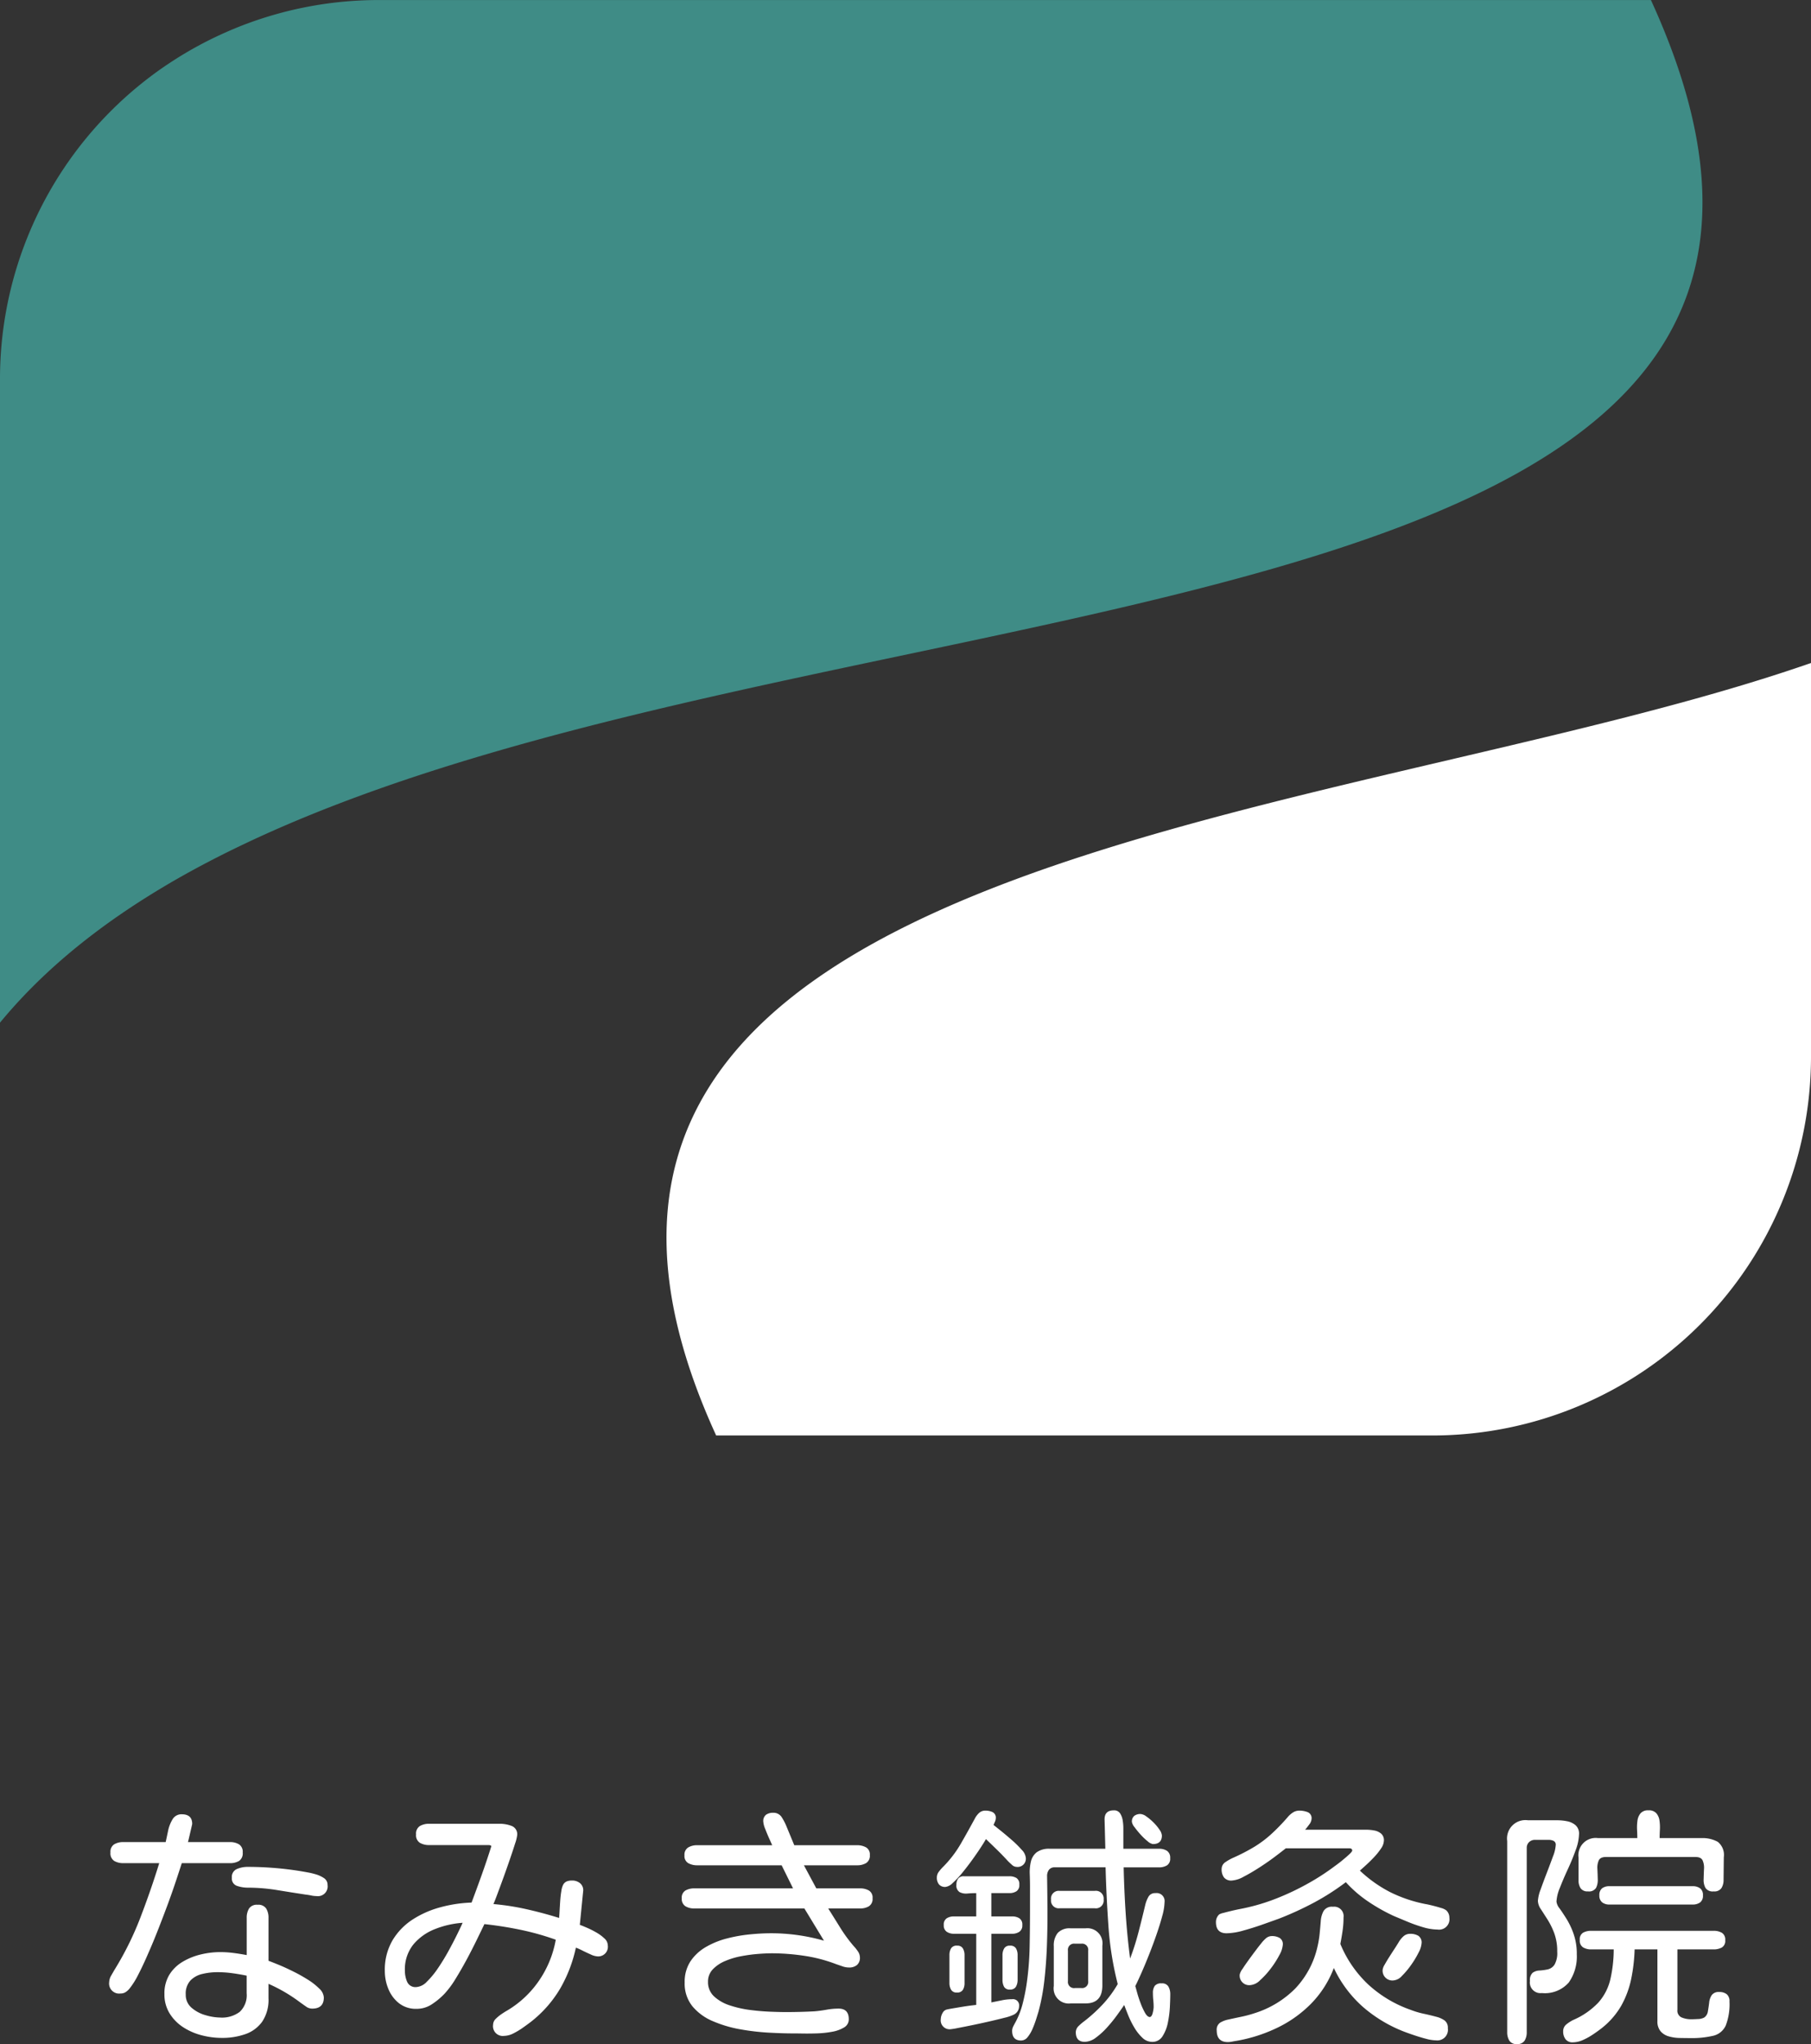
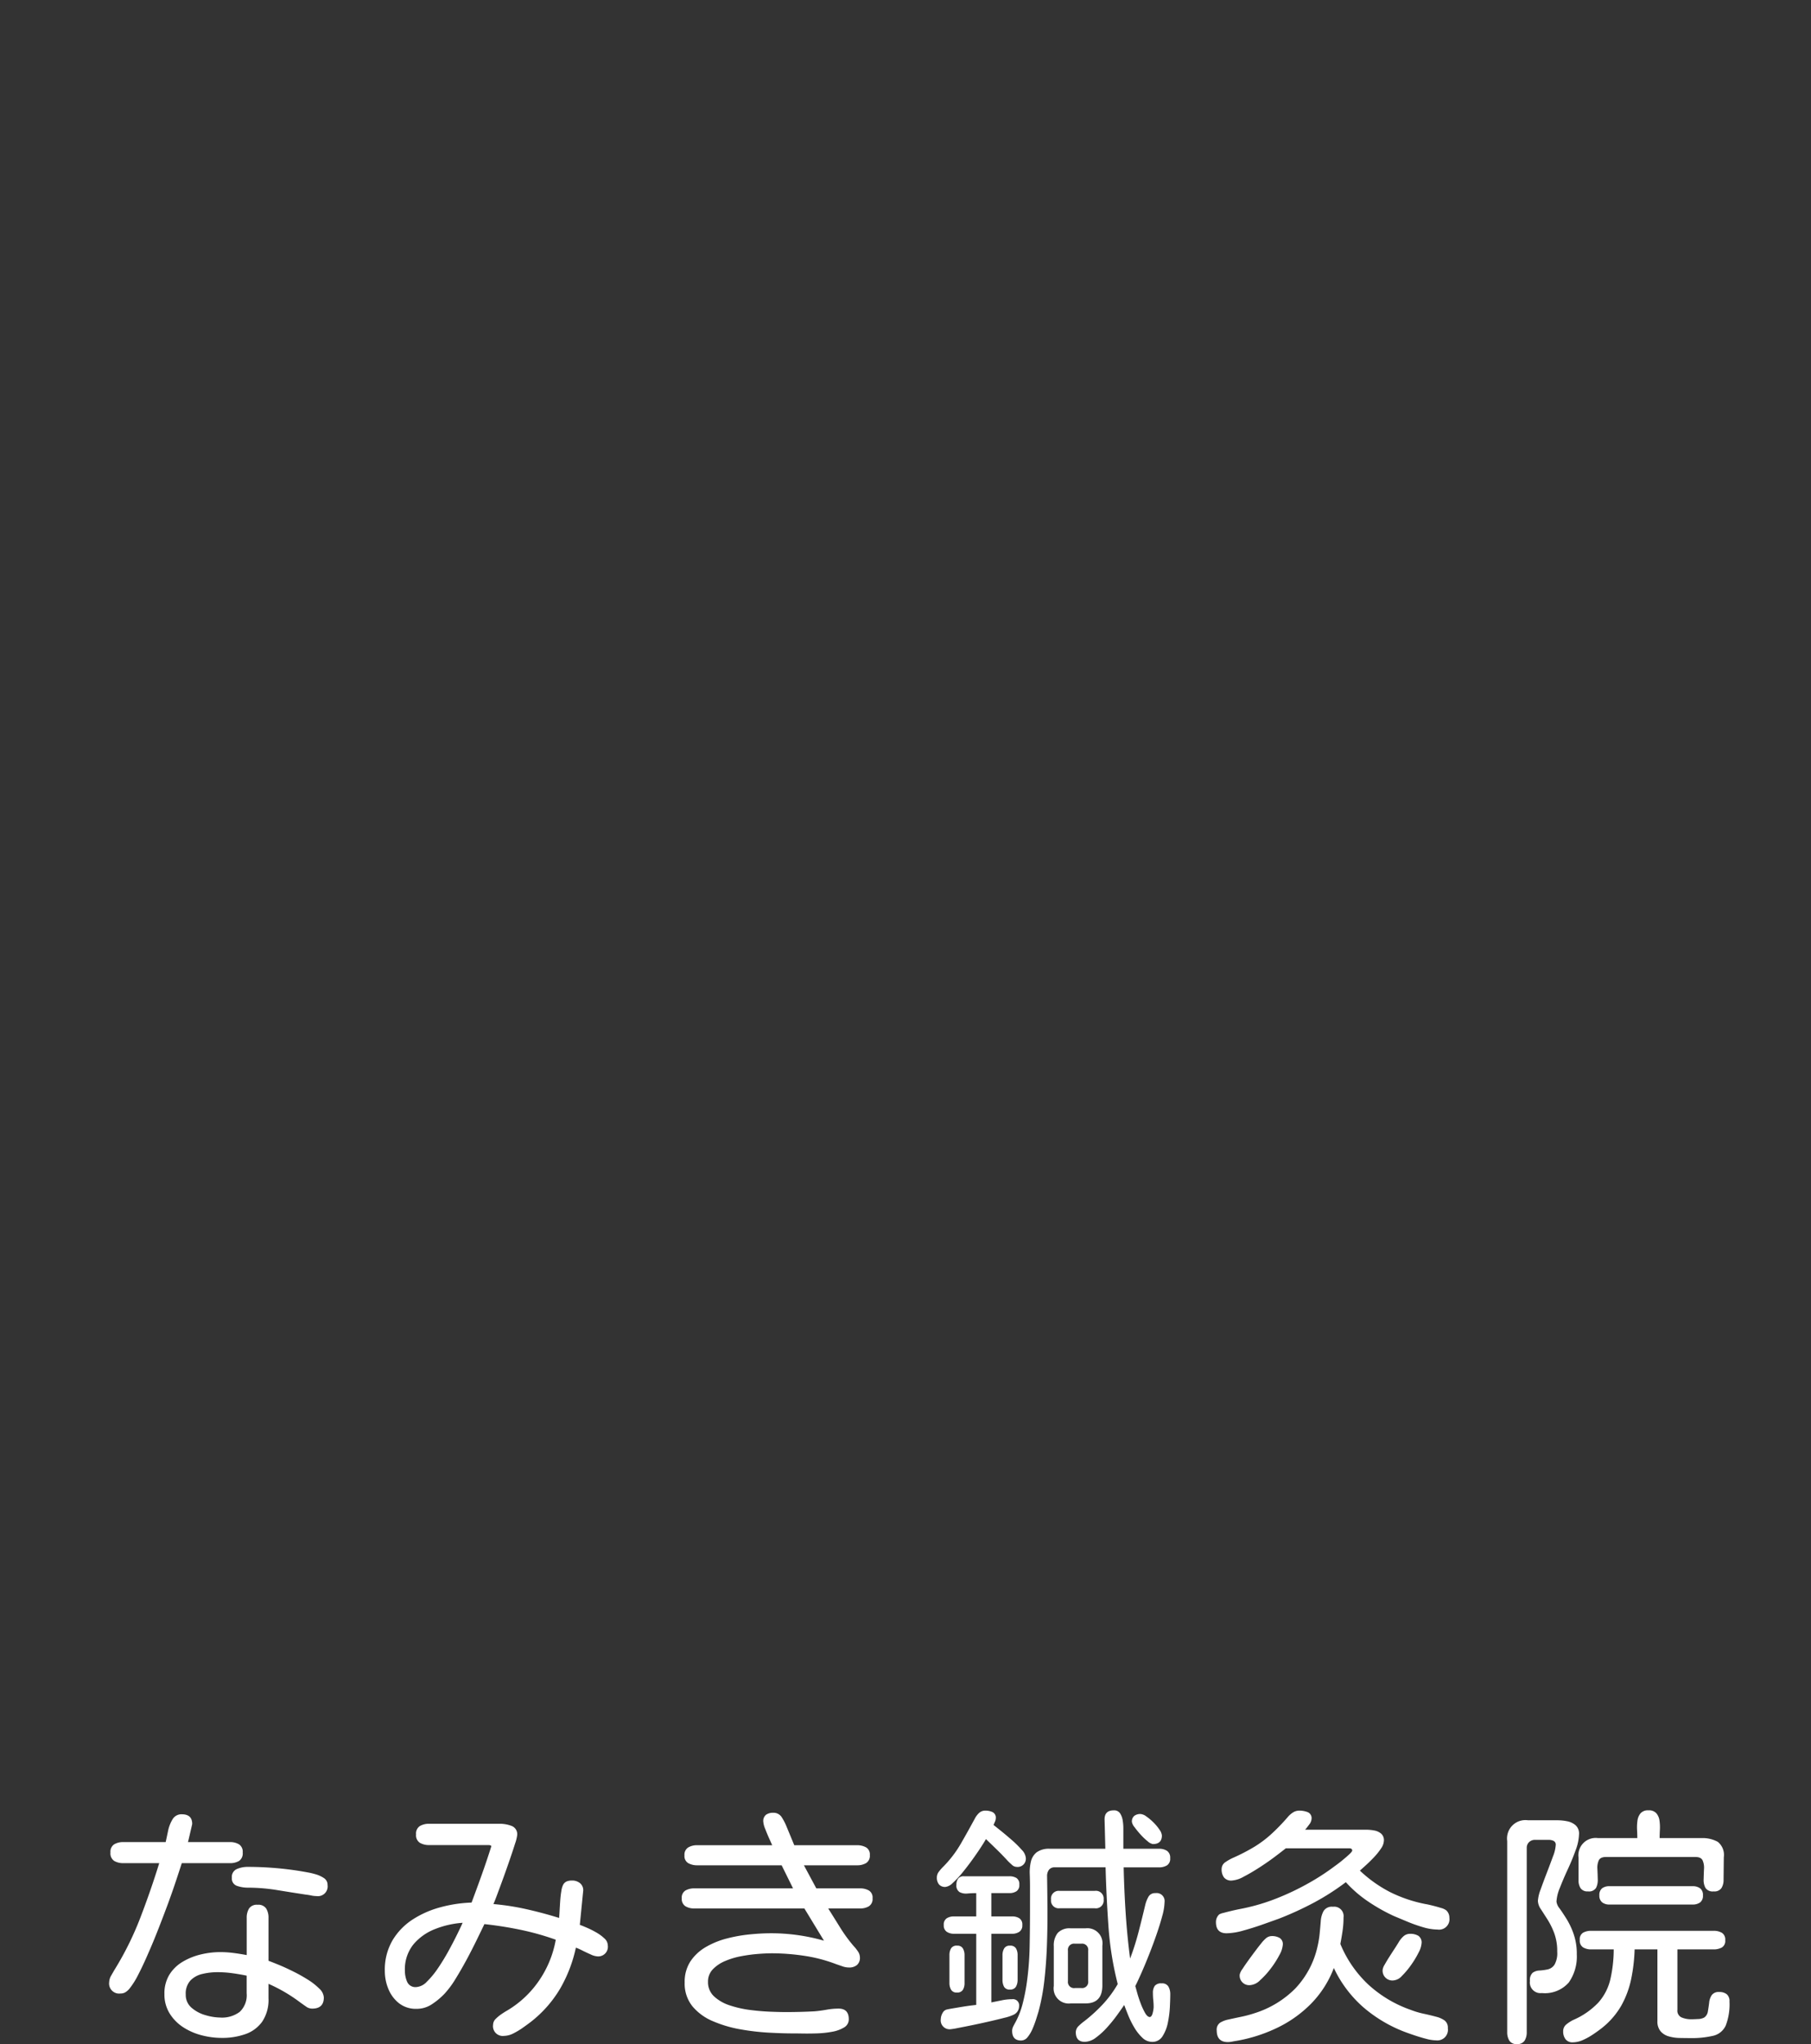
<svg xmlns="http://www.w3.org/2000/svg" width="141.324" height="159.474">
  <rect width="100%" height="100%" fill="#333333" stroke="none" />
  <defs>
    <clipPath id="a">
-       <path fill="none" d="M0 0h141.324v112H0z" data-name="長方形 24443" />
-     </clipPath>
+       </clipPath>
  </defs>
  <g data-name="グループ 67539">
    <g data-name="グループ 67530">
      <g fill-rule="evenodd" clip-path="url(#a)" data-name="グループ 67529">
-         <path fill="#fff" d="M141.324 51.725V82.53a29.551 29.551 0 0 1-29.463 29.464H55.887c-20.979-45.772 48.316-47.341 85.437-60.269" data-name="パス 159979" />
        <path fill="#3f8c86" d="M29.464.003h99.368C156.544 60.481 33.192 39.494 0 79.786V29.467A29.551 29.551 0 0 1 29.464.003" data-name="パス 159980" />
      </g>
    </g>
    <path fill="#fff" d="M9.409 155.53a.786.786 0 0 1-.889-.889 1.083 1.083 0 0 1 .164-.522q.164-.29.28-.483a24.164 24.164 0 0 0 1.992-4.032q.814-2.118 1.47-4.244h-2.8a1.368 1.368 0 0 1-.715-.174.7.7 0 0 1-.29-.657.682.682 0 0 1 .29-.638 1.368 1.368 0 0 1 .715-.174h3.303q.077-.348.184-.86a2.839 2.839 0 0 1 .348-.909.794.794 0 0 1 .725-.4q.812 0 .812.754 0 .019-.077.348t-.155.667q-.077.338-.1.4h3.268a1.368 1.368 0 0 1 .715.174.682.682 0 0 1 .29.638.712.712 0 0 1-.28.657 1.357 1.357 0 0 1-.725.174h-3.748q-.155.483-.425 1.3t-.628 1.8q-.363.979-.763 2.004t-.814 1.963q-.406.938-.773 1.644a6.131 6.131 0 0 1-.658 1.053 1.316 1.316 0 0 1-.309.29.715.715 0 0 1-.407.116Zm15.295-7.6a2.1 2.1 0 0 1-.425-.048 4.1 4.1 0 0 0-.425-.068q-1.141-.174-2.262-.358a14.093 14.093 0 0 0-2.282-.182 2.588 2.588 0 0 1-.8-.135.6.6 0 0 1-.416-.638.665.665 0 0 1 .4-.686 2.126 2.126 0 0 1 .822-.164q1.16 0 2.34.106t2.32.319a5.461 5.461 0 0 1 .628.145 2.337 2.337 0 0 1 .667.3.615.615 0 0 1 .29.541.761.761 0 0 1-.857.869Zm-7.405 11.064a6.223 6.223 0 0 1-1.547-.2 4.876 4.876 0 0 1-1.45-.628 3.448 3.448 0 0 1-1.064-1.079 2.8 2.8 0 0 1-.406-1.518 2.791 2.791 0 0 1 .387-1.508 3.031 3.031 0 0 1 1.034-1.006 5.03 5.03 0 0 1 1.412-.57 6.473 6.473 0 0 1 1.518-.184 8.114 8.114 0 0 1 1.044.068q.522.068 1.025.164v-2.9a1.35 1.35 0 0 1 .184-.735.727.727 0 0 1 .667-.29.727.727 0 0 1 .667.29 1.35 1.35 0 0 1 .184.735v3.345q.271.1.783.309t1.122.512a12.532 12.532 0 0 1 1.16.648 4.908 4.908 0 0 1 .9.706 1.02 1.02 0 0 1 .351.687q0 .87-.909.87a.825.825 0 0 1-.483-.164l-.425-.3a12.324 12.324 0 0 0-2.5-1.47v1.118a3.068 3.068 0 0 1-.483 1.821 2.7 2.7 0 0 1-1.305.979 5.423 5.423 0 0 1-1.866.3Zm-.1-1.586a2.312 2.312 0 0 0 1.508-.445 1.773 1.773 0 0 0 .541-1.45v-1.375q-.561-.116-1.131-.193a8.553 8.553 0 0 0-1.147-.078 5.05 5.05 0 0 0-1.17.135 1.882 1.882 0 0 0-.938.512 1.5 1.5 0 0 0-.367 1.094 1.308 1.308 0 0 0 .454 1.034 2.825 2.825 0 0 0 1.092.58 4.23 4.23 0 0 0 1.161.184Zm22.131 1.429a.761.761 0 0 1-.851-.87.647.647 0 0 1 .213-.464 3.1 3.1 0 0 1 .474-.387q.261-.174.435-.271a7.872 7.872 0 0 0 2.485-2.351 8.14 8.14 0 0 0 1.284-3.16 20.719 20.719 0 0 0-2.746-.773q-1.392-.29-2.823-.445-.251.522-.619 1.276t-.8 1.557q-.435.8-.87 1.5a7.026 7.026 0 0 1-.842 1.12 5.613 5.613 0 0 1-.967.8 2.129 2.129 0 0 1-1.2.358 2.132 2.132 0 0 1-1.361-.433 2.711 2.711 0 0 1-.832-1.112 3.653 3.653 0 0 1-.28-1.412 4.546 4.546 0 0 1 .6-2.388 4.987 4.987 0 0 1 1.586-1.634 7.581 7.581 0 0 1 2.184-.954 10.63 10.63 0 0 1 2.4-.358q.406-1.083.793-2.166t.735-2.185q.039-.077-.048-.106a.46.46 0 0 0-.126-.029h-4.66a1.421 1.421 0 0 1-.725-.174.694.694 0 0 1-.3-.657.694.694 0 0 1 .3-.657 1.421 1.421 0 0 1 .725-.174h5.511a2.6 2.6 0 0 1 .909.164.688.688 0 0 1 .445.725 3.179 3.179 0 0 1-.164.657q-.164.522-.406 1.228t-.5 1.421q-.261.715-.474 1.286t-.309.783a19.659 19.659 0 0 1 2.6.406q1.286.29 2.523.677.019-.174.039-.541t.048-.783q.029-.416.087-.764a1.6 1.6 0 0 1 .135-.483.578.578 0 0 1 .29-.28 1.117 1.117 0 0 1 .406-.068.964.964 0 0 1 .648.222.712.712 0 0 1 .222.648l-.257 2.588q.213.077.57.232a6.976 6.976 0 0 1 .725.367 3.243 3.243 0 0 1 .628.464.746.746 0 0 1 .261.541.752.752 0 0 1-.851.851 1.384 1.384 0 0 1-.483-.145q-.329-.145-.657-.309a4.238 4.238 0 0 0-.5-.222 10.971 10.971 0 0 1-1.23 3.2 9.3 9.3 0 0 1-2.272 2.581q-.251.193-.619.454a5.712 5.712 0 0 1-.754.454 1.646 1.646 0 0 1-.735.195Zm-6.845-3.809a1.241 1.241 0 0 0 .822-.416 6.588 6.588 0 0 0 .87-1.054q.435-.638.822-1.344t.677-1.3q.29-.59.425-.9a7.193 7.193 0 0 0-2.137.483 4.17 4.17 0 0 0-1.7 1.2 3.1 3.1 0 0 0-.667 2.069 2.138 2.138 0 0 0 .174.851.7.7 0 0 0 .714.411Zm29.38 3.616q-.773 0-1.856-.058a18.574 18.574 0 0 1-2.233-.261 9.578 9.578 0 0 1-2.137-.631 4.177 4.177 0 0 1-1.6-1.16 2.811 2.811 0 0 1-.609-1.856 2.916 2.916 0 0 1 .454-1.663 3.616 3.616 0 0 1 1.2-1.112 6.416 6.416 0 0 1 1.644-.667 11.7 11.7 0 0 1 1.8-.319q.9-.087 1.634-.087a14.99 14.99 0 0 1 4.138.58l-1.53-2.516h-8.6a1.278 1.278 0 0 1-.686-.174.669.669 0 0 1-.28-.619.638.638 0 0 1 .29-.609 1.349 1.349 0 0 1 .677-.164h7.715l-.889-1.8h-6.596a1.4 1.4 0 0 1-.686-.164.632.632 0 0 1-.3-.609.661.661 0 0 1 .29-.619 1.329 1.329 0 0 1 .7-.174h5.855l-.242-.541q-.164-.367-.309-.744a1.768 1.768 0 0 1-.145-.551.626.626 0 0 1 .213-.541.932.932 0 0 1 .561-.155.752.752 0 0 1 .677.367 4.2 4.2 0 0 1 .367.715l.6 1.45h4.911a1.4 1.4 0 0 1 .686.164.632.632 0 0 1 .3.609.661.661 0 0 1-.29.619 1.329 1.329 0 0 1-.7.174h-4.154l.967 1.8h3.423a1.349 1.349 0 0 1 .677.164.638.638 0 0 1 .29.609.669.669 0 0 1-.28.619 1.278 1.278 0 0 1-.686.174H64.63q.464.735.938 1.5a11.626 11.626 0 0 0 1.054 1.441 2.744 2.744 0 0 1 .319.4.842.842 0 0 1 .164.474.736.736 0 0 1-.232.6.936.936 0 0 1-.619.193 1.528 1.528 0 0 1-.5-.087q-.254-.089-.484-.166a11.684 11.684 0 0 0-2.477-.655 17.143 17.143 0 0 0-2.572-.2q-.425 0-1.054.048a12.338 12.338 0 0 0-1.305.174 6.026 6.026 0 0 0-1.267.377 2.86 2.86 0 0 0-.967.648 1.363 1.363 0 0 0-.377.976 1.5 1.5 0 0 0 .474 1.141 3.28 3.28 0 0 0 1.228.7 8.353 8.353 0 0 0 1.586.358q.831.106 1.586.135t1.2.029q1.122 0 2.224-.058.464-.039.947-.126a5.342 5.342 0 0 1 .947-.087q.793 0 .793.831a.719.719 0 0 1-.367.638 2.665 2.665 0 0 1-.938.338 7.774 7.774 0 0 1-1.18.126q-.609.019-1.122.01t-.764-.008Zm22.786.657q-.7 0-.7-.754a.69.69 0 0 1 .242-.5 3.775 3.775 0 0 1 .435-.367 12.3 12.3 0 0 0 1.442-1.318 8.614 8.614 0 0 0 1.153-1.568 25.3 25.3 0 0 1-.725-4.525q-.164-2.34-.222-4.583H82.33a.554.554 0 0 0-.474.193.816.816 0 0 0-.145.5q.019 1.16.029 2.523t-.039 2.794q-.048 1.431-.2 2.784a16.275 16.275 0 0 1-.464 2.475q-.058.193-.174.561t-.28.754a2.681 2.681 0 0 1-.387.657.652.652 0 0 1-.512.271q-.7 0-.7-.754a.772.772 0 0 1 .087-.348q.087-.174.164-.309a6.231 6.231 0 0 0 .561-1.431 15.259 15.259 0 0 0 .311-1.522 23.427 23.427 0 0 0 .242-2.949q.029-1.5.029-2.968v-1.663q0-.5-.019-1.034a3.627 3.627 0 0 1 .087-.976 1.31 1.31 0 0 1 .445-.725 1.635 1.635 0 0 1 1.054-.28h4.312l-.058-2.224q-.039-.773.715-.773a.552.552 0 0 1 .5.242 1.422 1.422 0 0 1 .2.561 3.851 3.851 0 0 1 .048.57v1.624h2.784a1.1 1.1 0 0 1 .628.164.64.64 0 0 1 .242.57.6.6 0 0 1-.251.561 1.16 1.16 0 0 1-.619.155h-2.759q.039 1.779.155 3.558t.348 3.558a20.256 20.256 0 0 0 .657-2.069q.27-1.042.523-2.109a2.485 2.485 0 0 1 .242-.628.578.578 0 0 1 .551-.3.624.624 0 0 1 .715.7 4.372 4.372 0 0 1-.174 1.063q-.174.657-.445 1.441t-.58 1.566q-.309.783-.6 1.441t-.484 1.04q.039.135.145.522t.271.822a5.2 5.2 0 0 0 .348.754q.184.319.377.319.155-.039.222-.338a2.245 2.245 0 0 0 .068-.435 5.353 5.353 0 0 0-.029-.551 5.357 5.357 0 0 1-.027-.549.923.923 0 0 1 .145-.561.628.628 0 0 1 .532-.193.561.561 0 0 1 .532.251 1.18 1.18 0 0 1 .145.6q0 .348-.029.957a8.325 8.325 0 0 1-.155 1.238 3.036 3.036 0 0 1-.416 1.073.917.917 0 0 1-.812.445 1.1 1.1 0 0 1-.773-.329 3.653 3.653 0 0 1-.628-.8 6.941 6.941 0 0 1-.474-.957q-.193-.483-.309-.793-.193.29-.541.773a11.452 11.452 0 0 1-.783.967 5.707 5.707 0 0 1-.889.812 1.489 1.489 0 0 1-.864.324Zm-10.867-12.085a.62.62 0 0 1-.512-.2.819.819 0 0 1-.164-.532.731.731 0 0 1 .155-.454 3.535 3.535 0 0 1 .309-.358 8.784 8.784 0 0 0 1.4-1.818q.57-.986 1.112-1.992a1.561 1.561 0 0 1 .329-.425.7.7 0 0 1 .483-.174 1.322 1.322 0 0 1 .561.116.477.477 0 0 1 .251.483.693.693 0 0 1-.068.271q-.068.155-.106.251.174.135.57.454t.851.715a7.92 7.92 0 0 1 .773.764 1.045 1.045 0 0 1 .319.6.641.641 0 0 1-.715.735.547.547 0 0 1-.362-.158q-.174-.155-.309-.29-.406-.445-.841-.87t-.88-.851q-.116.213-.406.657t-.667.967q-.377.522-.773 1.005a7.022 7.022 0 0 1-.744.793.982.982 0 0 1-.566.311Zm16.186-3.345a.806.806 0 0 1-.406-.213 4.532 4.532 0 0 1-.551-.522 7.008 7.008 0 0 1-.483-.59.885.885 0 0 1-.2-.4.568.568 0 0 1 .184-.474.774.774 0 0 1 .493-.145.885.885 0 0 1 .454.193 4.056 4.056 0 0 1 .561.474 3.559 3.559 0 0 1 .464.561.911.911 0 0 1 .184.454q-.006.662-.7.662Zm-15.78 14.444a.692.692 0 0 1-.773-.793.99.99 0 0 1 .135-.464.517.517 0 0 1 .387-.29q.077-.019.416-.077t.754-.126q.416-.068.735-.106t.338-.039v-5.55h-1.74a.988.988 0 0 1-.561-.155.581.581 0 0 1-.232-.522.577.577 0 0 1 .232-.532 1.037 1.037 0 0 1 .561-.145h1.74v-1.817q-.309 0-.677.029a1.1 1.1 0 0 1-.619-.106.6.6 0 0 1-.251-.58.778.778 0 0 1 .135-.474.516.516 0 0 1 .445-.184h3.555a1.043 1.043 0 0 1 .551.135.562.562 0 0 1 .222.522.565.565 0 0 1-.222.512.988.988 0 0 1-.551.145h-1.409v1.818h1.624a1.037 1.037 0 0 1 .561.145.577.577 0 0 1 .232.532.581.581 0 0 1-.232.522.988.988 0 0 1-.561.155h-1.624v5.356l.812-.164a4.055 4.055 0 0 1 .812-.087.479.479 0 0 1 .541.541.731.731 0 0 1-.445.677 3.479 3.479 0 0 1-.7.232q-.522.135-1.2.29t-1.334.29q-.657.135-1.122.222a5.332 5.332 0 0 1-.535.088Zm8.508-9.436a.6.6 0 0 1-.677-.677.6.6 0 0 1 .677-.677h2.726a.607.607 0 0 1 .7.677.607.607 0 0 1-.7.677Zm.851 7.425a1.18 1.18 0 0 1-1.315-1.354v-3.113a1.537 1.537 0 0 1 .309-1.034 1.264 1.264 0 0 1 1.005-.358h1.16a1.18 1.18 0 0 1 1.316 1.349v3.118q0 1.392-1.315 1.392Zm.329-1.2h.5a.479.479 0 0 0 .541-.541v-2.378a.479.479 0 0 0-.541-.541h-.5a.479.479 0 0 0-.541.541v2.379a.479.479 0 0 0 .54.541Zm-9.208.349a.476.476 0 0 1-.454-.222 1.023 1.023 0 0 1-.126-.512v-2.186a1.01 1.01 0 0 1 .126-.522.5.5 0 0 1 .474-.213.476.476 0 0 1 .454.222 1.023 1.023 0 0 1 .126.513v2.185a1.01 1.01 0 0 1-.126.522.5.5 0 0 1-.474.213Zm4.141-.232a.473.473 0 0 1-.464-.227 1.136 1.136 0 0 1-.116-.532v-1.929a1.023 1.023 0 0 1 .126-.512.476.476 0 0 1 .454-.222.5.5 0 0 1 .474.213 1.01 1.01 0 0 1 .126.522v1.933a1.064 1.064 0 0 1-.126.527.5.5 0 0 1-.474.227Zm16.908-4.389q-.831 0-.831-.87a.818.818 0 0 1 .251-.6 1.1 1.1 0 0 1 .319-.116q.28-.077.648-.164t.667-.145q.3-.058.377-.077a15.368 15.368 0 0 0 2.456-.744 20 20 0 0 0 2.436-1.152 18.126 18.126 0 0 0 2.146-1.392q.058-.039.271-.2t.454-.367q.242-.2.425-.377t.184-.251q0-.174-.232-.174h-4.95q-.29.232-.841.648t-1.209.841q-.657.425-1.238.725a2.194 2.194 0 0 1-.928.3.717.717 0 0 1-.609-.242 1.045 1.045 0 0 1-.184-.648.647.647 0 0 1 .319-.561 3.733 3.733 0 0 1 .59-.329 14.782 14.782 0 0 0 1.644-.851 8.716 8.716 0 0 0 1.305-.976 15.989 15.989 0 0 0 1.286-1.325 1.84 1.84 0 0 1 .406-.367.92.92 0 0 1 .522-.155 1.8 1.8 0 0 1 .638.116.5.5 0 0 1 .309.522.79.79 0 0 1-.184.445q-.184.251-.319.406h4.776a3.408 3.408 0 0 1 .609.058 1.158 1.158 0 0 1 .541.242.673.673 0 0 1 .222.551 1.143 1.143 0 0 1-.222.609 4.978 4.978 0 0 1-.541.677q-.319.338-.628.619t-.483.435a10.261 10.261 0 0 0 2.369 1.682 10.907 10.907 0 0 0 2.755.928q.135.019.493.106t.7.193a1.18 1.18 0 0 1 .435.2.787.787 0 0 1 .232.58.812.812 0 0 1-.928.909 4.076 4.076 0 0 1-1.131-.184 11.556 11.556 0 0 1-1.228-.435l-1.063-.445a14.237 14.237 0 0 1-2-1.131 9.606 9.606 0 0 1-1.731-1.5 18.958 18.958 0 0 1-2.5 1.6 25.179 25.179 0 0 1-2.725 1.248q-.483.174-1.247.445t-1.537.483a5.057 5.057 0 0 1-1.296.21Zm.1 8.489q-.87 0-.87-.909a.654.654 0 0 1 .271-.609 2.024 2.024 0 0 1 .638-.242q.522-.116 1.034-.222a9.153 9.153 0 0 0 1.034-.28 7.713 7.713 0 0 0 3.159-1.925 6.952 6.952 0 0 0 1.731-3.277 7.866 7.866 0 0 0 .164-.986q.048-.483.087-.986a1.94 1.94 0 0 1 .222-.793.756.756 0 0 1 .725-.329.735.735 0 0 1 .831.831 7.116 7.116 0 0 1-.075 1.044q-.077.522-.174 1.025a9.077 9.077 0 0 0 2.174 3.162 9.553 9.553 0 0 0 3.316 1.982 6.61 6.61 0 0 0 1.005.3q.5.106 1.005.242a1.94 1.94 0 0 1 .628.28.692.692 0 0 1 .261.609.829.829 0 0 1-.928.947 3.075 3.075 0 0 1-.754-.116q-.445-.116-.88-.261t-.744-.261a10.866 10.866 0 0 1-3.3-1.953 9.339 9.339 0 0 1-2.291-3.055 8.021 8.021 0 0 1-1.766 2.775 9.425 9.425 0 0 1-2.659 1.895 12.069 12.069 0 0 1-3.171 1.015q-.135.019-.329.058a1.793 1.793 0 0 1-.347.038Zm12.951-4.815a.761.761 0 0 1-.87-.851 1.053 1.053 0 0 1 .155-.377q.155-.28.377-.628t.425-.657q.2-.309.28-.445a1.939 1.939 0 0 1 .377-.474.761.761 0 0 1 .532-.2 1.2 1.2 0 0 1 .638.155.626.626 0 0 1 .251.58 1.847 1.847 0 0 1-.232.725 7.028 7.028 0 0 1-.59.976 6.2 6.2 0 0 1-.715.851.99.99 0 0 1-.628.345Zm-11.175.367a.744.744 0 0 1-.851-.831 1.189 1.189 0 0 1 .213-.425q.213-.329.5-.725t.551-.744q.261-.348.377-.483a2.785 2.785 0 0 1 .377-.416.715.715 0 0 1 .493-.2 1.18 1.18 0 0 1 .6.145.561.561 0 0 1 .251.532 1.958 1.958 0 0 1-.271.812 7.224 7.224 0 0 1-.677 1.054 6.4 6.4 0 0 1-.831.909 1.211 1.211 0 0 1-.732.372Zm26.324-7.309a.64.64 0 0 1-.57-.242 1.06 1.06 0 0 1-.164-.609v-1.779a1.35 1.35 0 0 1 1.528-1.528h3.057q0-.271-.019-.638a3.756 3.756 0 0 1 .029-.715 1.127 1.127 0 0 1 .242-.58.761.761 0 0 1 .619-.232.761.761 0 0 1 .619.232 1.127 1.127 0 0 1 .242.58 3.755 3.755 0 0 1 .029.715q-.019.367-.019.638h3.248a2.452 2.452 0 0 1 1.286.29 1.3 1.3 0 0 1 .474 1.2l-.019 1.76a1.194 1.194 0 0 1-.164.648.663.663 0 0 1-.609.261.672.672 0 0 1-.638-.271 1.284 1.284 0 0 1-.145-.677q.01-.406.029-.8a1.413 1.413 0 0 0-.106-.667q-.126-.271-.57-.271h-6.968q-.445 0-.57.271a1.413 1.413 0 0 0-.106.667q.019.4.029.8a1.351 1.351 0 0 1-.135.677.648.648 0 0 1-.629.27Zm-5.549 11.911a.633.633 0 0 1-.59-.271 1.244 1.244 0 0 1-.164-.657v-14.908a1.436 1.436 0 0 1 1.624-1.624h2.3a3.841 3.841 0 0 1 .754.077 1.417 1.417 0 0 1 .657.309.866.866 0 0 1 .271.7 3.833 3.833 0 0 1-.261 1.238q-.261.735-.619 1.508t-.619 1.45a3.2 3.2 0 0 0-.261 1.063 1.046 1.046 0 0 0 .242.532q.242.338.551.831a5.92 5.92 0 0 1 .551 1.18 4.734 4.734 0 0 1 .242 1.576 3.522 3.522 0 0 1-.628 2.195 2.478 2.478 0 0 1-2.1.822.829.829 0 0 1-.928-.947.756.756 0 0 1 .213-.638.985.985 0 0 1 .532-.174 4.335 4.335 0 0 0 .638-.087.861.861 0 0 0 .532-.367 1.816 1.816 0 0 0 .213-1.015 4.043 4.043 0 0 0-.232-1.441 5.839 5.839 0 0 0-.522-1.063q-.29-.454-.522-.812a1.222 1.222 0 0 1-.232-.648 3 3 0 0 1 .213-.889q.213-.6.483-1.3t.483-1.286a2.916 2.916 0 0 0 .213-.88.321.321 0 0 0-.174-.329.942.942 0 0 0-.387-.077H119.8a.661.661 0 0 0-.474.174.609.609 0 0 0-.184.464v14.366a1.244 1.244 0 0 1-.164.657.654.654 0 0 1-.608.271Zm7.232-10.886a.89.89 0 0 1-.58-.174.659.659 0 0 1-.213-.541.654.654 0 0 1 .213-.551.926.926 0 0 1 .58-.164h6.478a.969.969 0 0 1 .59.164.64.64 0 0 1 .222.551.64.64 0 0 1-.222.551.969.969 0 0 1-.59.164Zm-2.863 10.751a.671.671 0 0 1-.57-.242.978.978 0 0 1-.184-.609.671.671 0 0 1 .251-.551 2.882 2.882 0 0 1 .522-.338 5.919 5.919 0 0 0 1.972-1.363 4.141 4.141 0 0 0 .928-1.779 10.556 10.556 0 0 0 .271-2.369h-1.759a1.211 1.211 0 0 1-.628-.155.617.617 0 0 1-.261-.58.594.594 0 0 1 .261-.57 1.276 1.276 0 0 1 .628-.145h9.552a1.252 1.252 0 0 1 .648.155.617.617 0 0 1 .261.58.587.587 0 0 1-.271.57 1.332 1.332 0 0 1-.638.145h-2.823v4.718a.571.571 0 0 0 .348.6 1.958 1.958 0 0 0 .715.135q.193 0 .532-.019a1.081 1.081 0 0 0 .493-.116.694.694 0 0 0 .29-.483q.058-.329.1-.677a1.284 1.284 0 0 1 .2-.59.662.662 0 0 1 .593-.243.89.89 0 0 1 .58.174.684.684 0 0 1 .213.561 4.627 4.627 0 0 1-.29 1.876 1.429 1.429 0 0 1-.967.8 7.394 7.394 0 0 1-1.856.184q-.367 0-.8-.01a3.2 3.2 0 0 1-.831-.126 1.3 1.3 0 0 1-.638-.4 1.194 1.194 0 0 1-.242-.8v-5.584h-1.779a13.3 13.3 0 0 1-.271 2.32 7.319 7.319 0 0 1-.764 2.059 6.113 6.113 0 0 1-1.537 1.769q-.271.213-.657.474a5.161 5.161 0 0 1-.8.445 1.943 1.943 0 0 1-.792.184Z" data-name="パス 160314" />
  </g>
</svg>